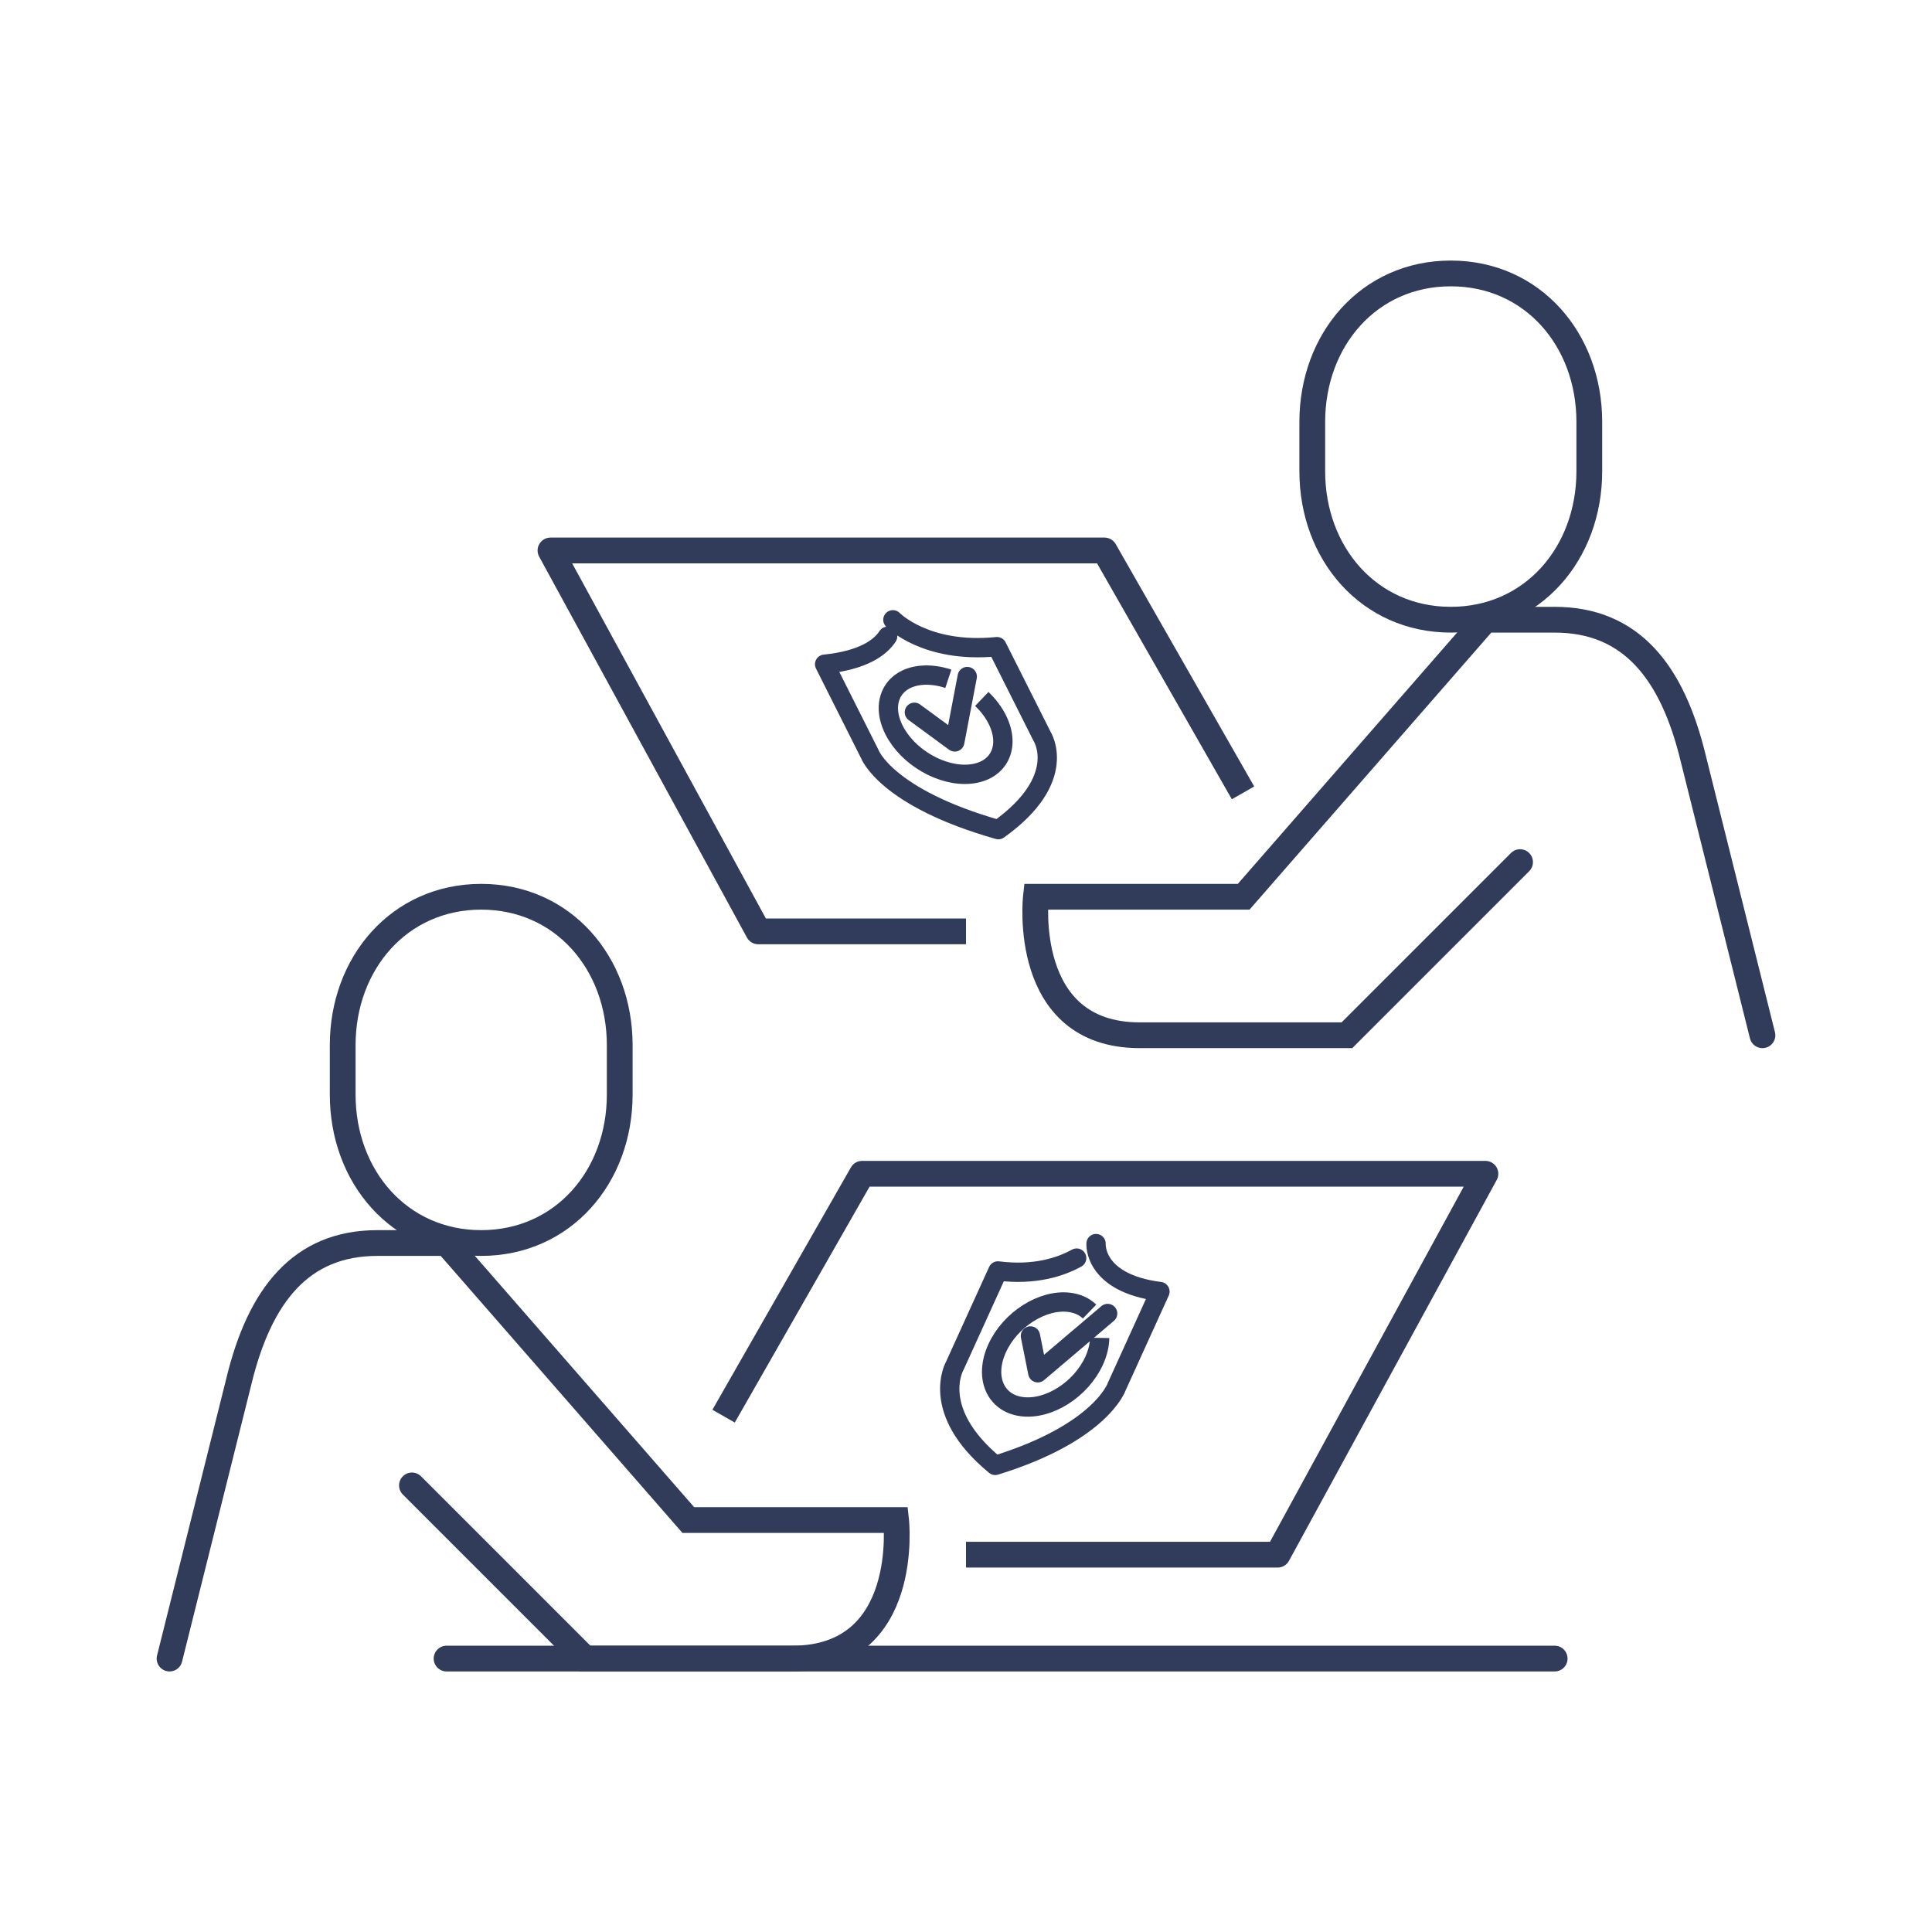
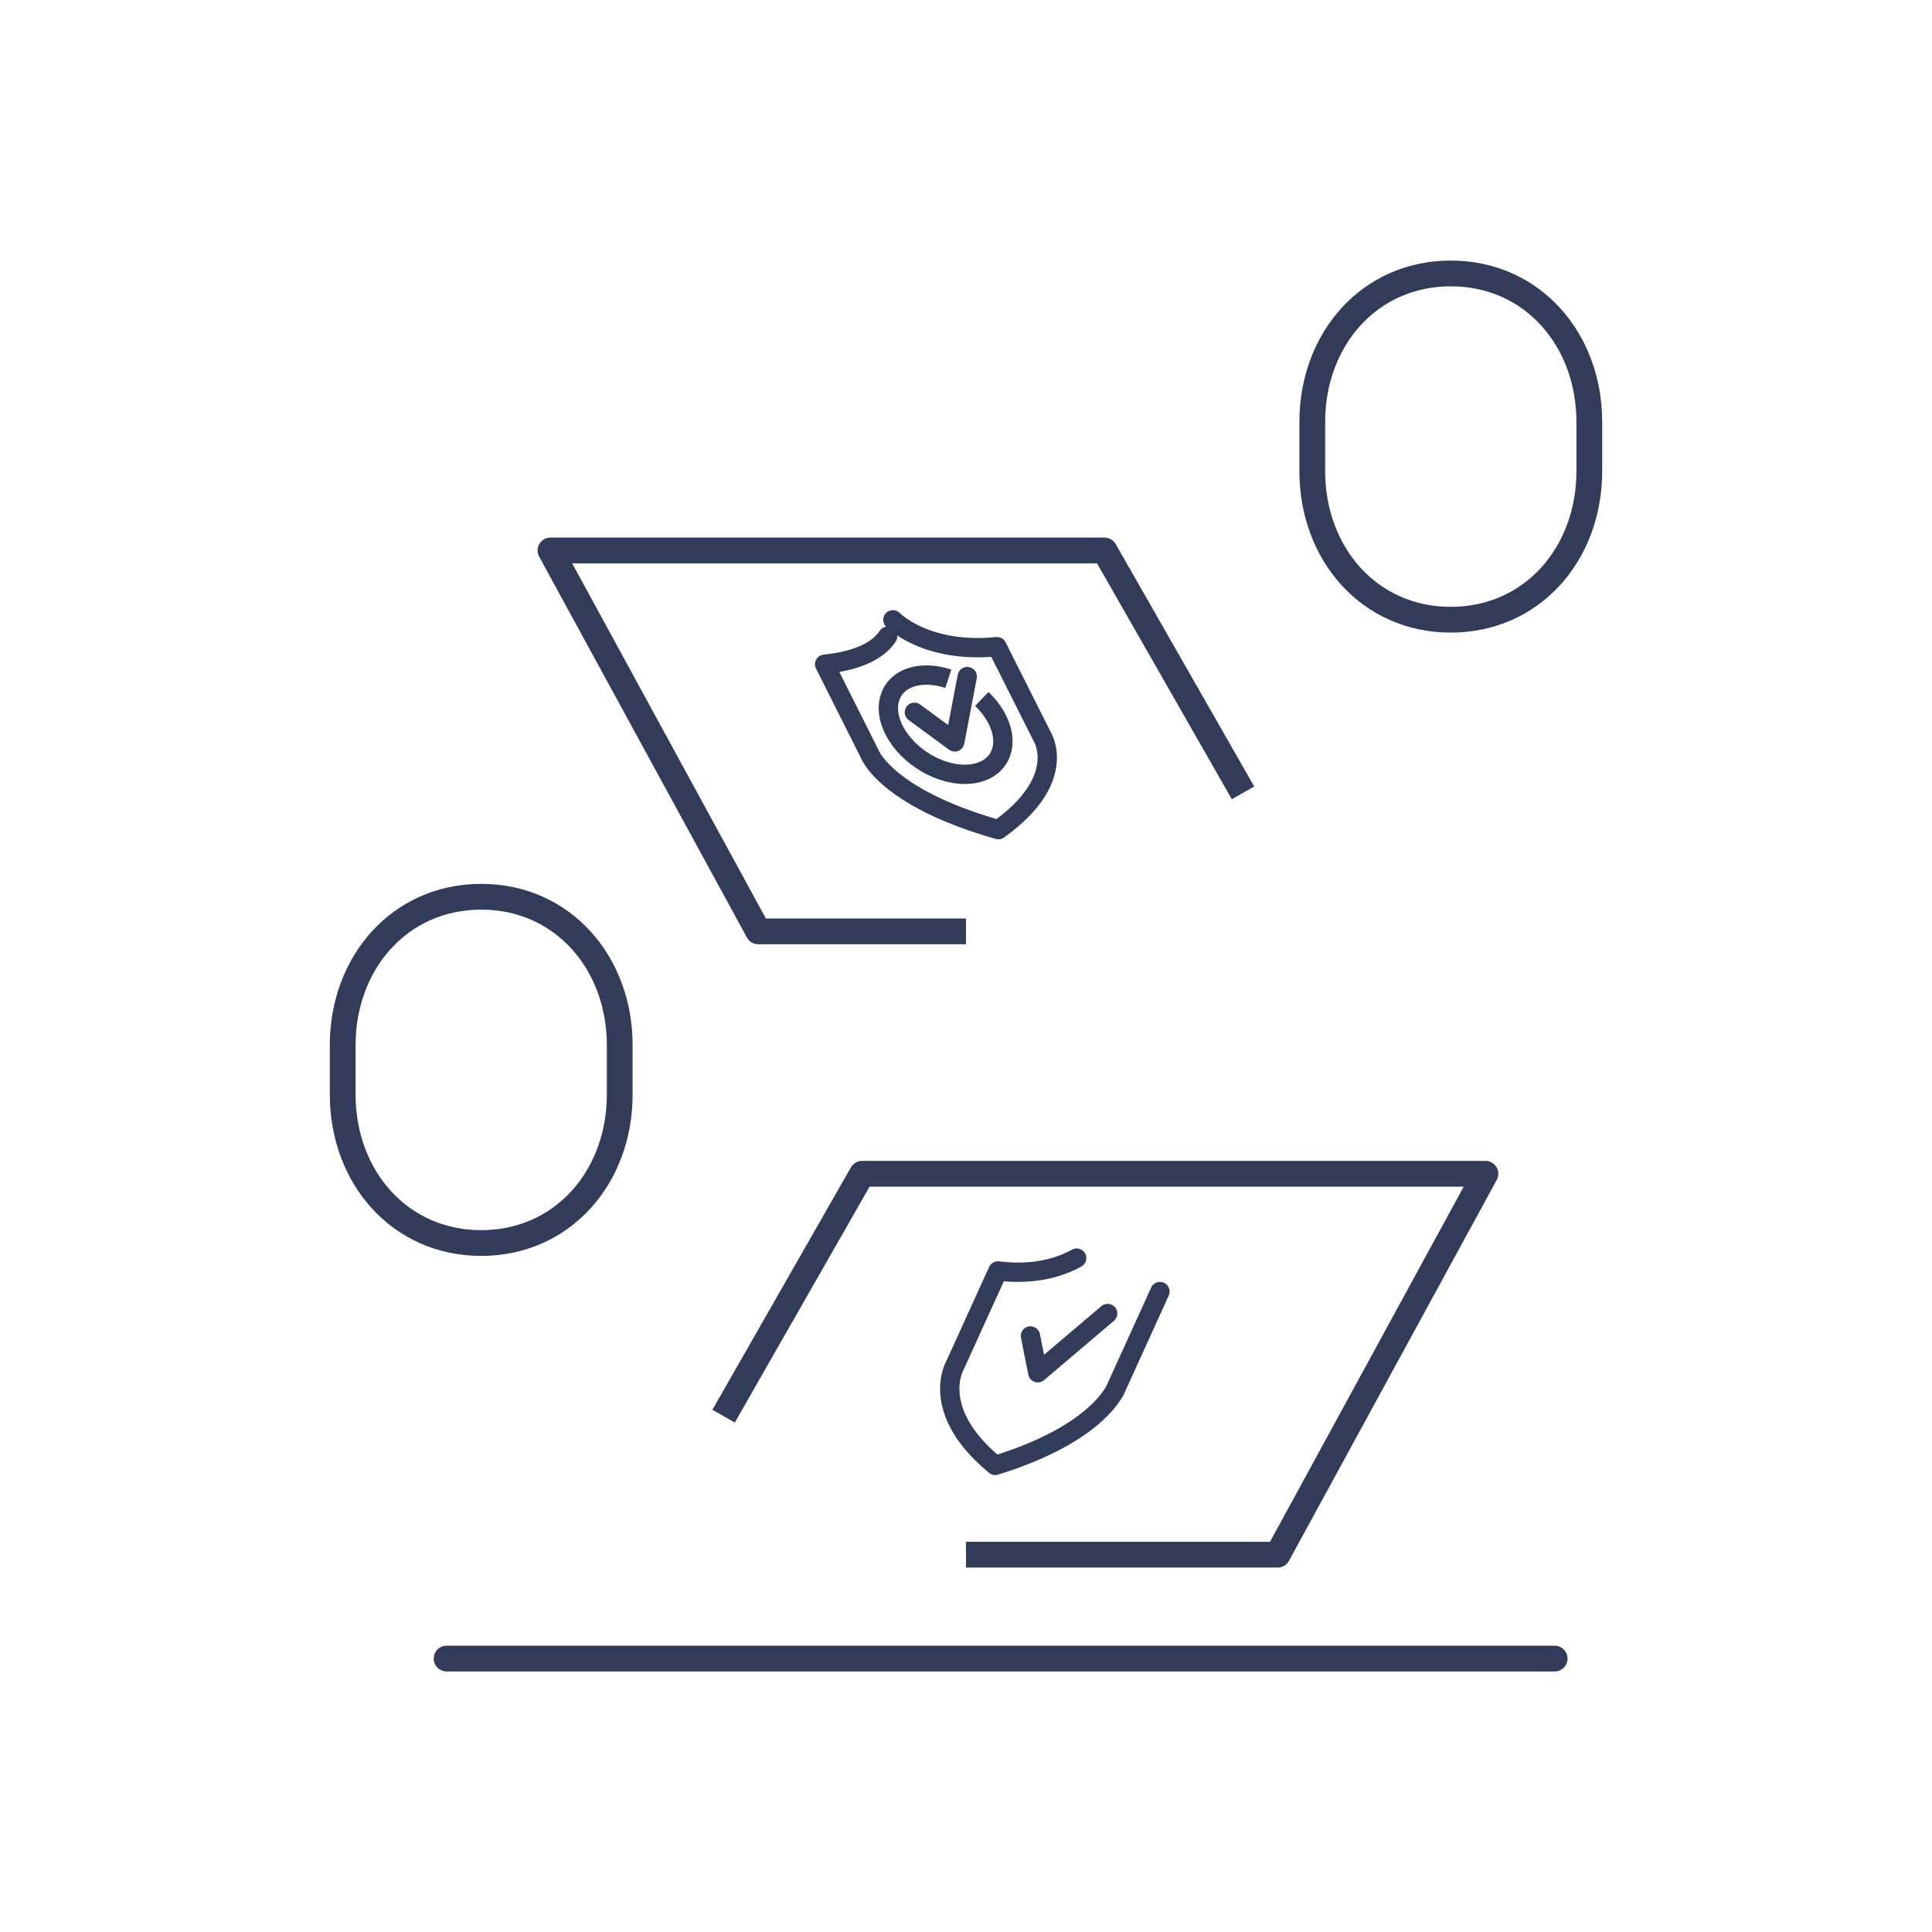
<svg xmlns="http://www.w3.org/2000/svg" id="a" width="150" height="150" viewBox="0 0 150 150">
  <g>
    <path d="M68.916,49.401c-.555,.848-1.854,1.859-4.892,2.169l3.501,6.965s1.234,3.392,9.988,5.879c5.523-3.942,3.393-7.243,3.393-7.243l-3.501-6.965c-5.527,.563-8.081-2.085-8.081-2.085" style="fill:none; stroke:#313c5b; stroke-linecap:round; stroke-linejoin:round; stroke-width:1.5px;" />
    <polyline points="70.993 55.302 74.128 57.602 75.097 52.527" style="fill:none; stroke:#313c5b; stroke-linecap:round; stroke-linejoin:round; stroke-width:1.5px;" />
    <path d="M76.226,54.267c.492,.47,.906,1.008,1.199,1.591,1.063,2.115,.132,4.014-2.081,4.239-2.213,.225-4.869-1.307-5.932-3.423-1.063-2.116-.132-4.014,2.081-4.239,.689-.07,1.422,.03,2.136,.266" style="fill:none; stroke:#313c5b; stroke-linejoin:round; stroke-width:1.5px;" />
  </g>
  <g>
-     <path d="M83.591,97.678c-1.239,.684-3.257,1.362-6.113,.998l-3.347,7.361s-2.029,3.483,3.137,7.735c8.256-2.544,9.443-6.134,9.443-6.134l3.347-7.361c-5.196-.661-4.961-3.725-4.961-3.725" style="fill:none; stroke:#313c5b; stroke-linecap:round; stroke-linejoin:round; stroke-width:1.5px;" />
+     <path d="M83.591,97.678c-1.239,.684-3.257,1.362-6.113,.998l-3.347,7.361s-2.029,3.483,3.137,7.735c8.256-2.544,9.443-6.134,9.443-6.134l3.347-7.361" style="fill:none; stroke:#313c5b; stroke-linecap:round; stroke-linejoin:round; stroke-width:1.5px;" />
    <polyline points="80.002 103.723 80.574 106.582 85.997 101.979" style="fill:none; stroke:#313c5b; stroke-linecap:round; stroke-linejoin:round; stroke-width:1.5px;" />
-     <path d="M85.377,103.874c-.009,.552-.146,1.152-.427,1.768-1.017,2.236-3.528,3.834-5.608,3.57-2.08-.265-2.943-2.292-1.926-4.528,1.017-2.236,3.528-3.834,5.608-3.57,.648,.082,1.178,.336,1.57,.714" style="fill:none; stroke:#313c5b; stroke-linejoin:round; stroke-width:1.5px;" />
  </g>
  <g>
    <path d="M37.361,96.508c-6.354,0-10.754-5.158-10.754-11.521v-3.842c0-6.363,4.4-11.521,10.754-11.521s10.754,5.158,10.754,11.521v3.842c0,6.363-4.4,11.521-10.754,11.521Z" style="fill:none; stroke:#313c5b; stroke-miterlimit:10; stroke-width:2px;" />
-     <path d="M13.164,128.771l5.377-21.508c1.624-6.721,4.839-10.754,10.754-10.754h5.377l18.769,21.508h16.131s1.203,10.754-8.066,10.754h-16.08l-13.443-13.443" style="fill:none; stroke:#313c5b; stroke-linecap:round; stroke-miterlimit:10; stroke-width:2px;" />
    <polyline points="56.18 109.951 66.934 91.131 115.328 91.131 99.197 120.705 75 120.705" style="fill:none; stroke:#313c5b; stroke-linejoin:round; stroke-width:2px;" />
    <line x1="34.672" y1="128.771" x2="120.705" y2="128.771" style="fill:none; stroke:#313c5b; stroke-linecap:round; stroke-linejoin:round; stroke-width:2px;" />
    <path d="M112.639,48.114c6.354,0,10.754-5.158,10.754-11.521v-3.842c0-6.363-4.4-11.521-10.754-11.521s-10.754,5.158-10.754,11.521v3.842c0,6.363,4.4,11.521,10.754,11.521Z" style="fill:none; stroke:#313c5b; stroke-miterlimit:10; stroke-width:2px;" />
-     <path d="M136.836,80.377l-5.377-21.508c-1.624-6.721-4.839-10.754-10.754-10.754h-5.377l-18.769,21.508h-16.131s-1.203,10.754,8.066,10.754h16.08l13.443-13.443" style="fill:none; stroke:#313c5b; stroke-linecap:round; stroke-miterlimit:10; stroke-width:2px;" />
    <polyline points="96.508 61.557 85.754 42.738 42.738 42.738 58.869 72.311 75 72.311" style="fill:none; stroke:#313c5b; stroke-linejoin:round; stroke-width:2px;" />
  </g>
</svg>